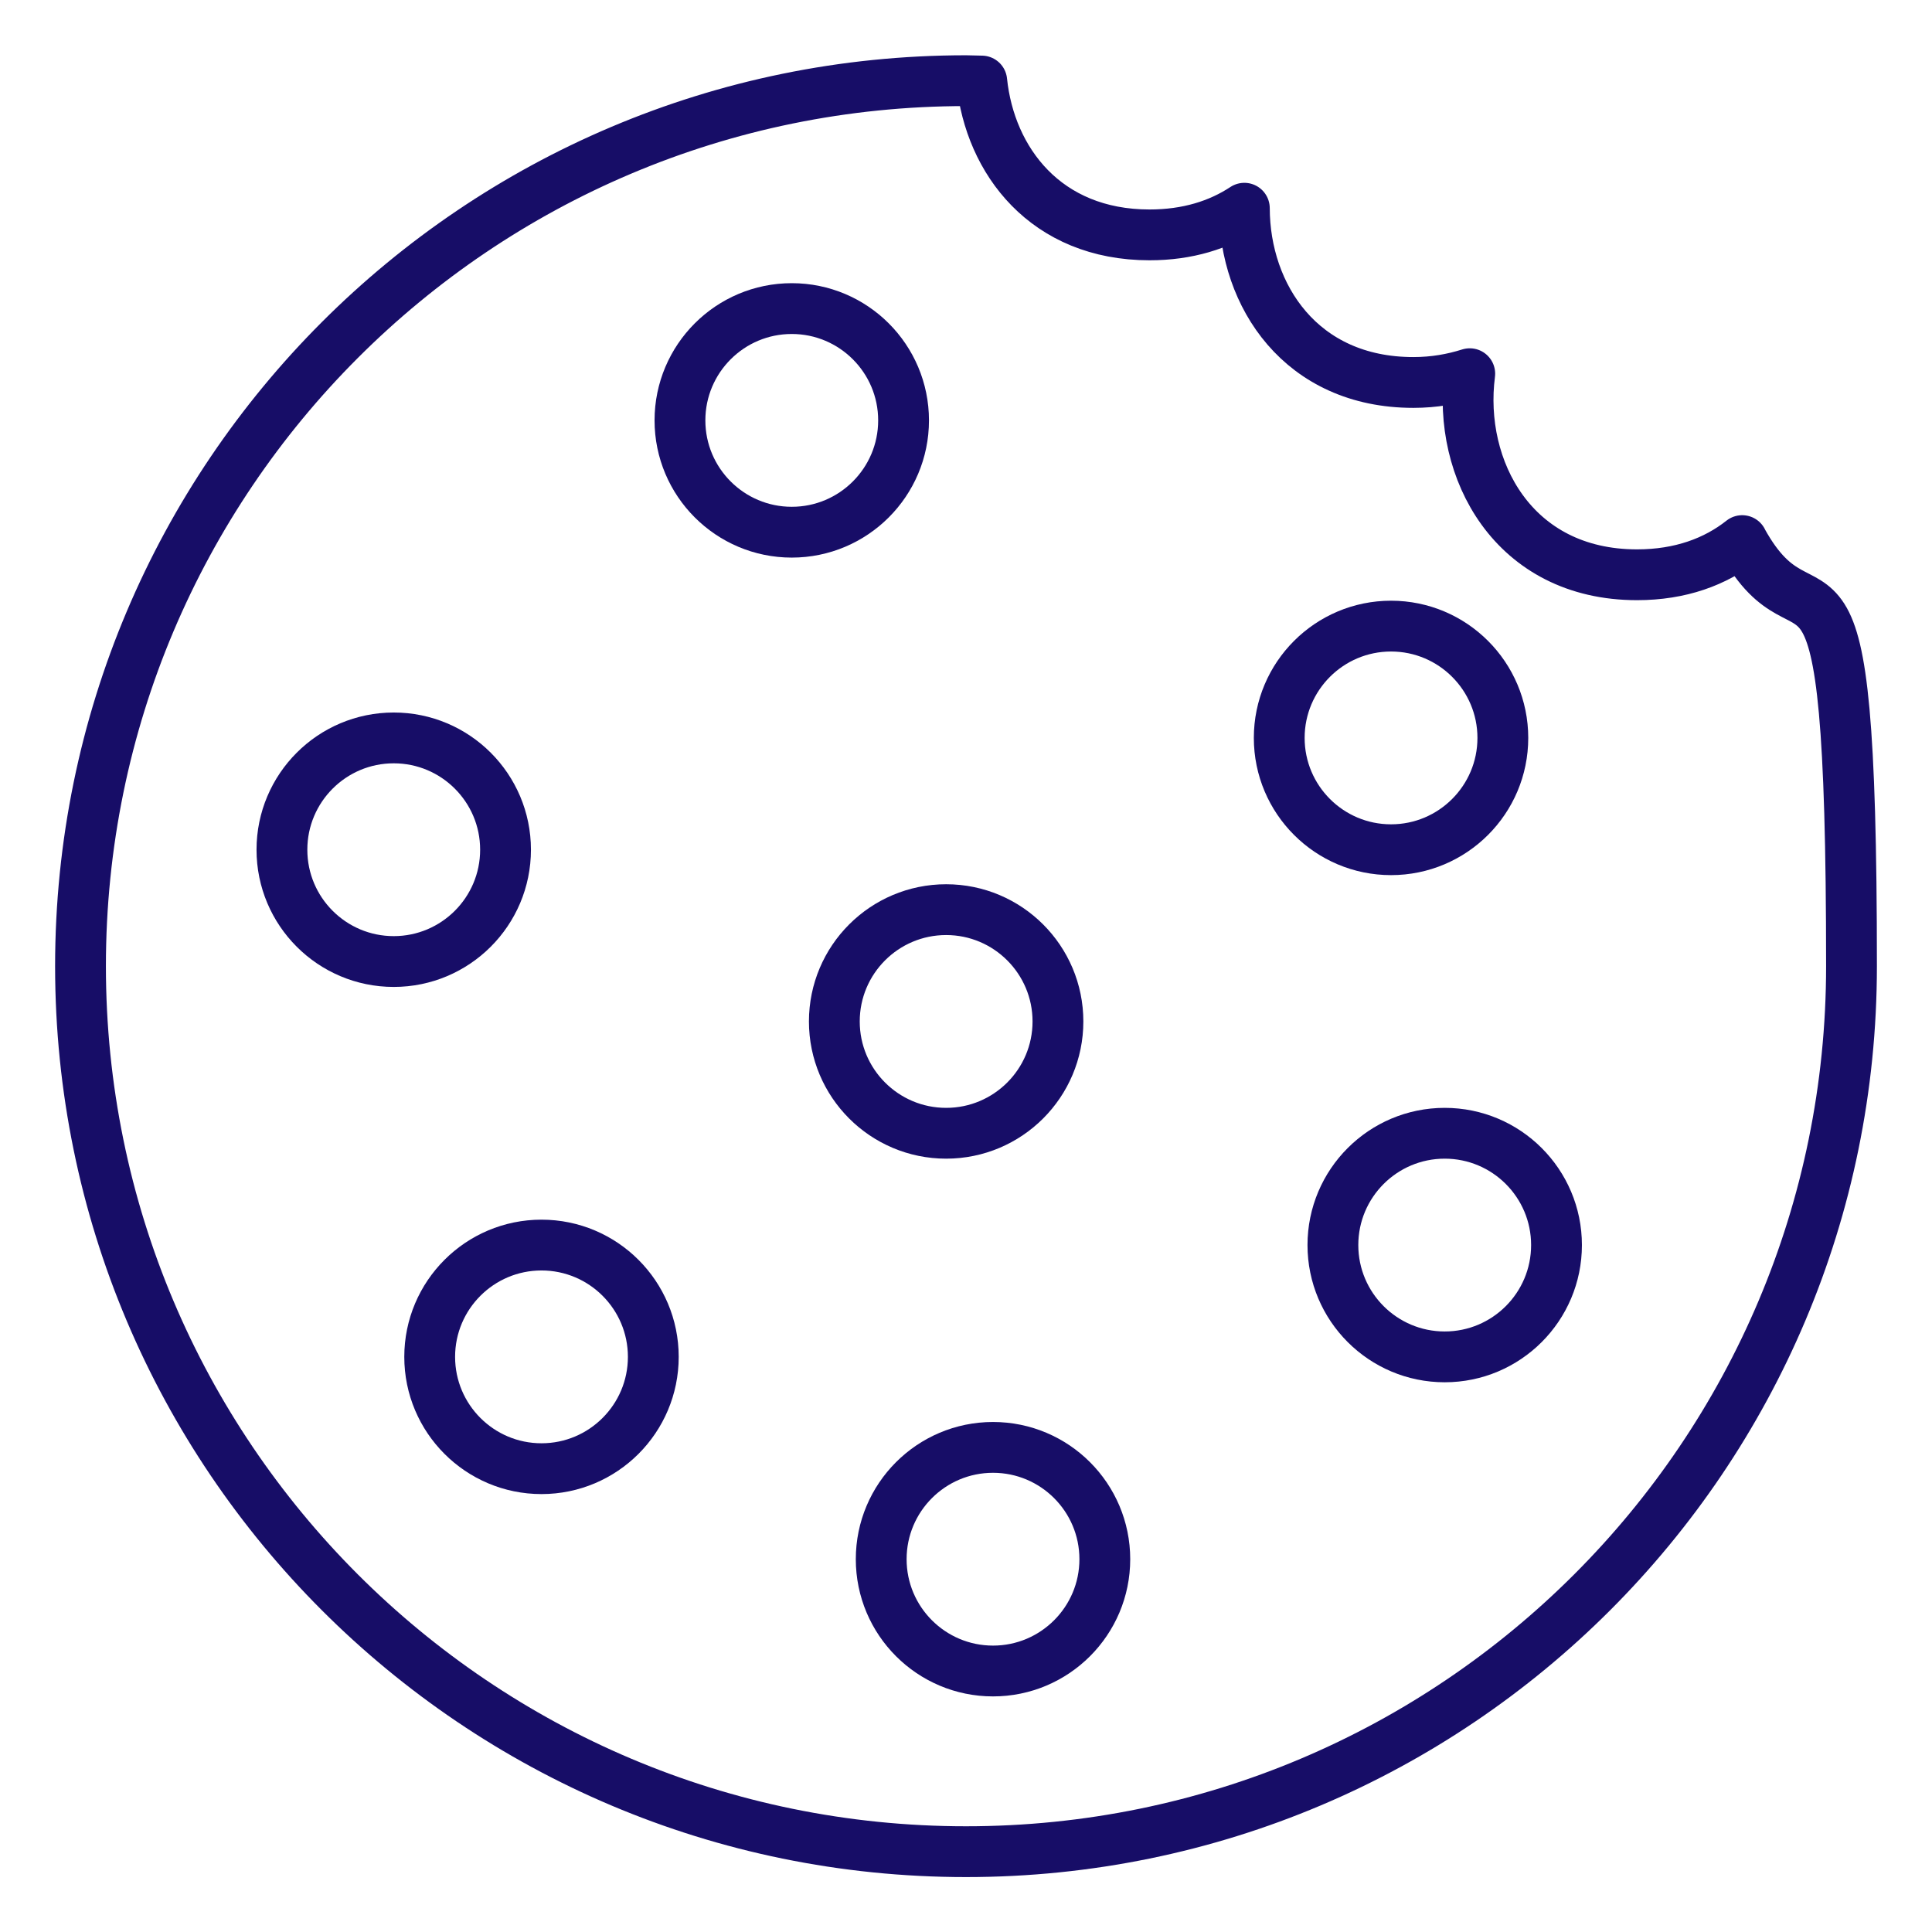
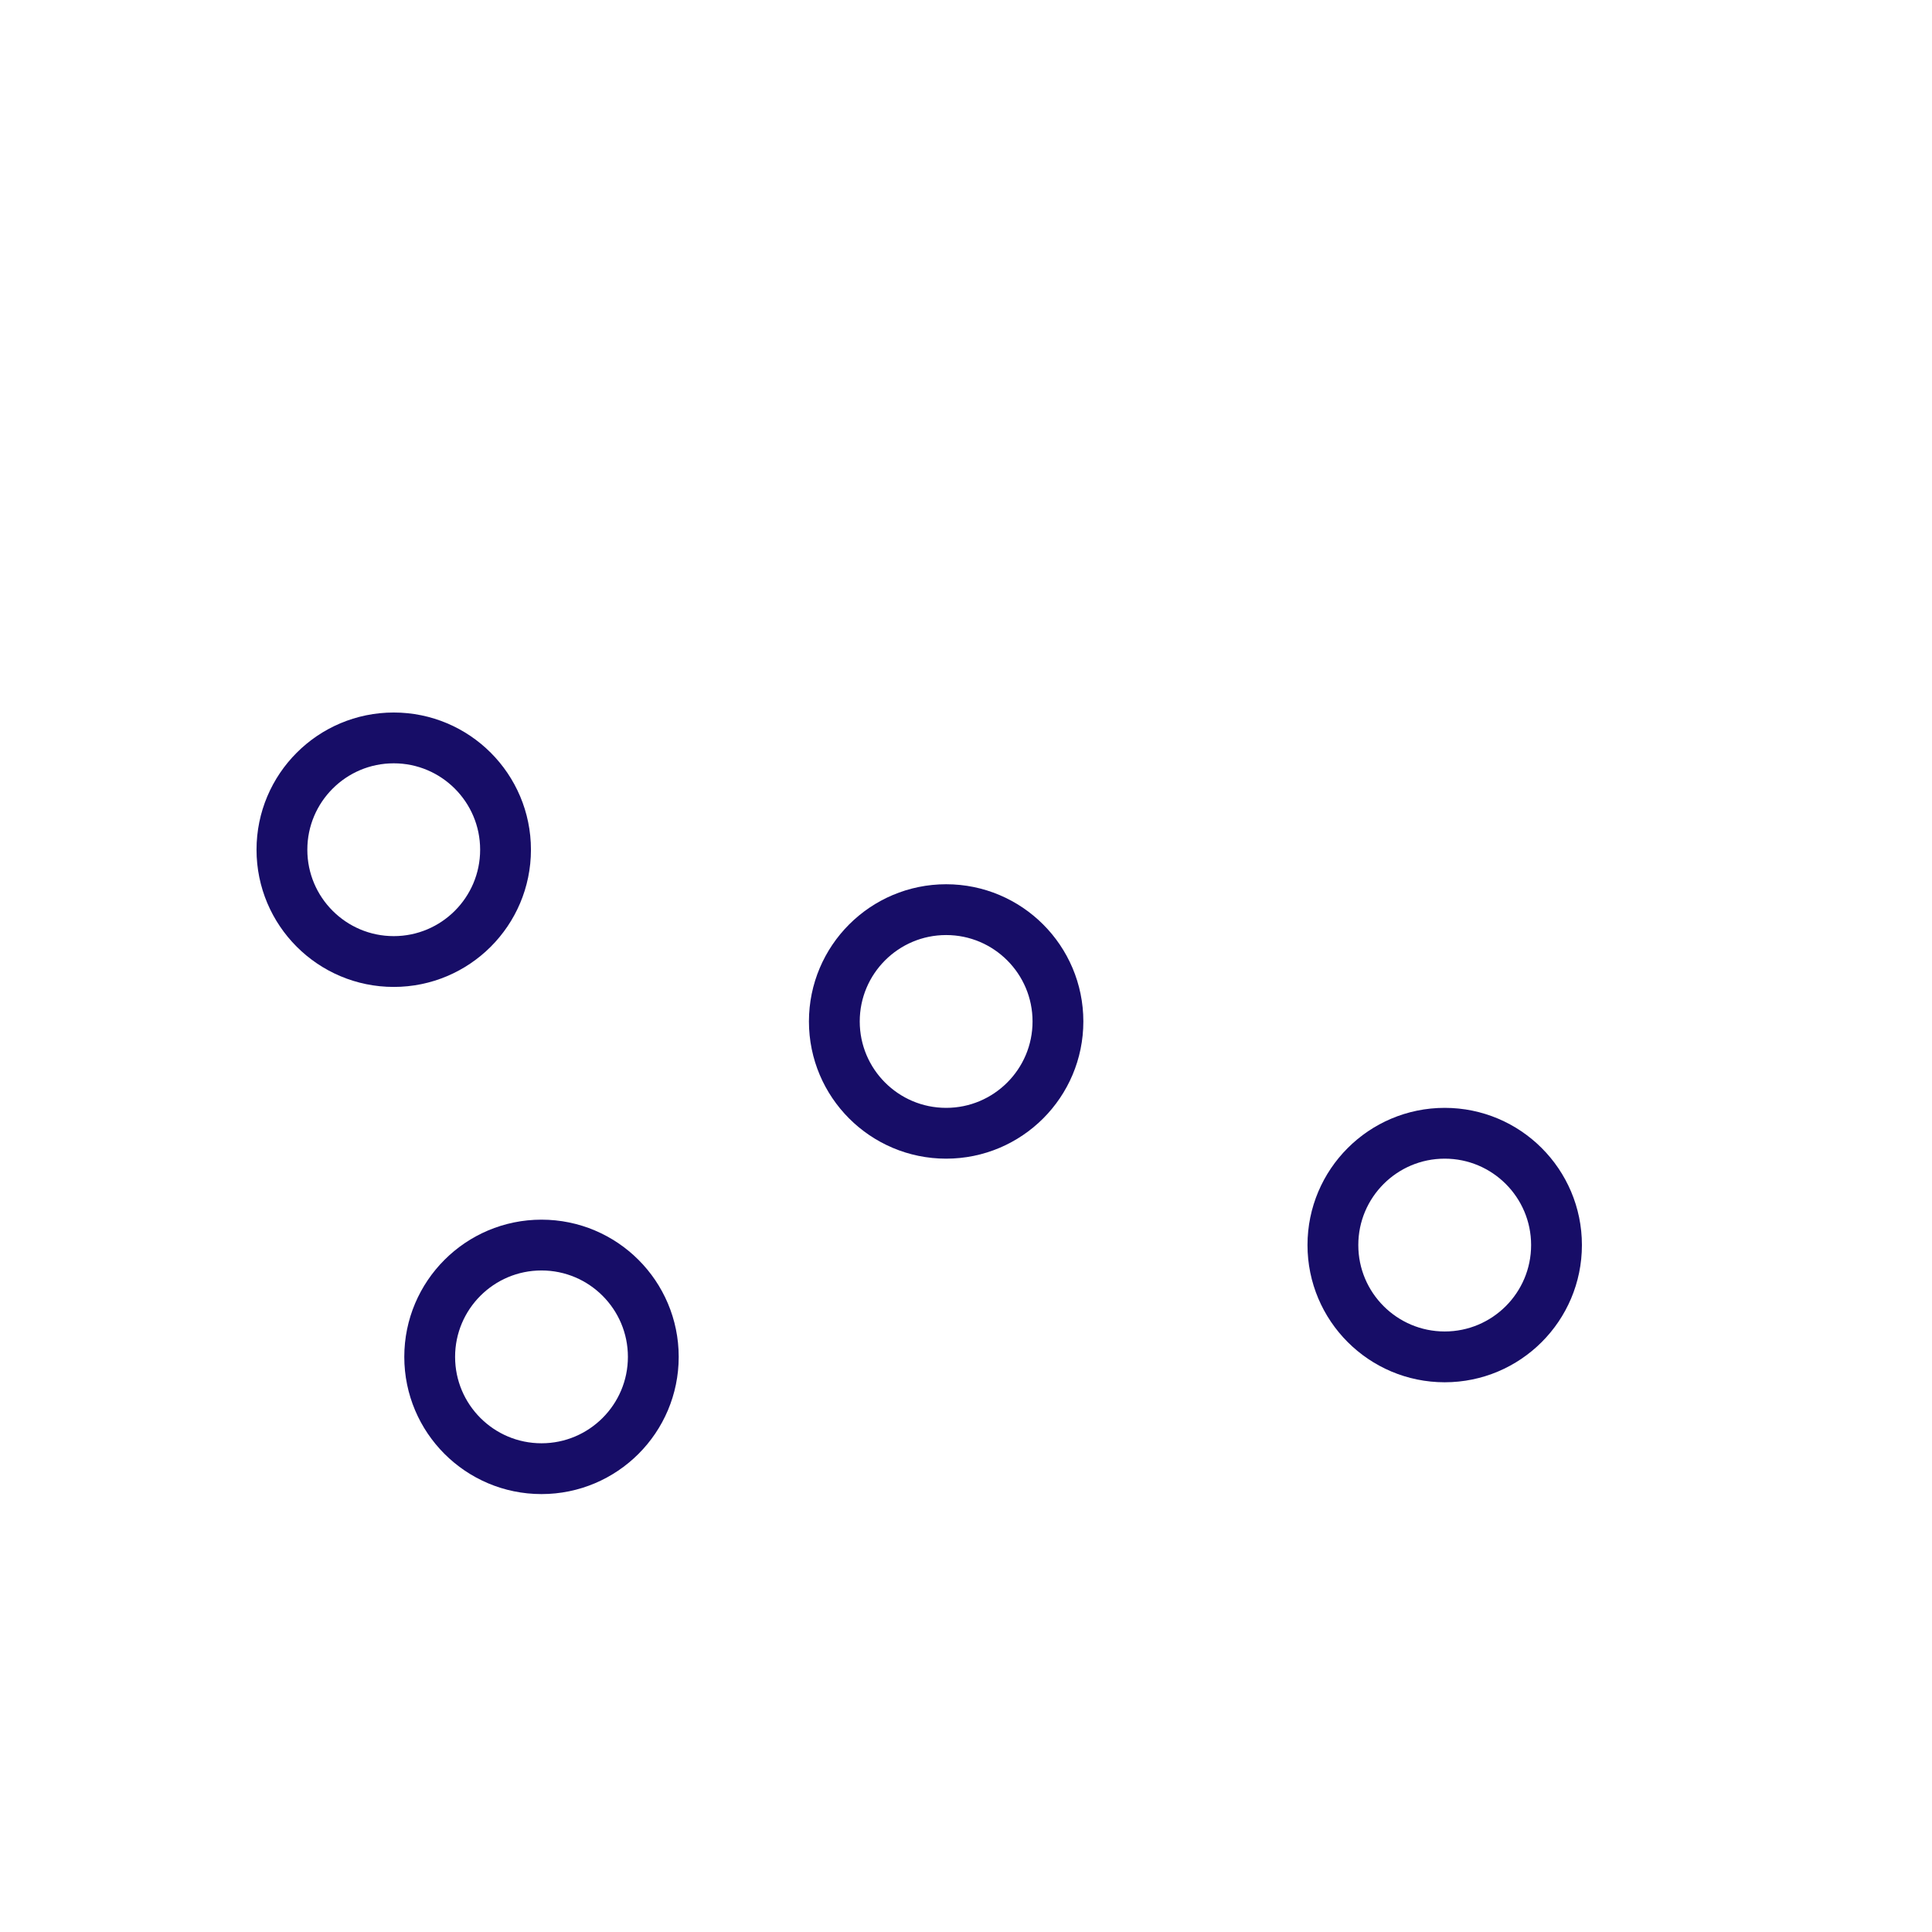
<svg xmlns="http://www.w3.org/2000/svg" id="Layer_1" version="1.1" viewBox="0 0 1080 1080">
  <defs>
    <style>
      .st0 {
        fill: none;
        stroke: #170d67;
        stroke-linecap: round;
        stroke-linejoin: round;
        stroke-width: 28.4px;
      }
    </style>
  </defs>
-   <path class="st0" d="M973.9,302.2c-14.9,11.8-34.5,19.1-58.8,19.1-69.3,0-100.4-59.1-93.5-112.4-9.5,3-19.9,4.9-31.5,4.9-62.9,0-94.4-48.6-94.5-97.4-14.1,9.3-31.7,14.9-53,14.9-58,0-89.2-41.4-93.8-86-2.9,0-5.8-.2-8.8-.2-273.4,0-495,221.6-495,495s221.6,495,495,495,495-221.6,495-495-22.2-167.2-61.1-237.8Z" />
  <path class="st0" d="M282.6,475c0,34.5-28,62.5-62.5,62.5s-62.5-28-62.5-62.5,28-62.5,62.5-62.5,62.5,28,62.5,62.5Z" />
  <path class="st0" d="M591.4,571c0,34.5-28,62.5-62.5,62.5s-62.5-28-62.5-62.5,28-62.5,62.5-62.5,62.5,28,62.5,62.5Z" />
-   <path class="st0" d="M505.1,235c0,34.5-28,62.5-62.5,62.5s-62.5-28-62.5-62.5,28-62.5,62.5-62.5,62.5,28,62.5,62.5Z" />
-   <path class="st0" d="M617.6,871.6c0,34.5-28,62.5-62.5,62.5s-62.5-28-62.5-62.5,28-62.5,62.5-62.5,62.5,28,62.5,62.5Z" />
-   <path class="st0" d="M840.1,412.5c0,34.5-28,62.5-62.5,62.5s-62.5-28-62.5-62.5,28-62.5,62.5-62.5,62.5,28,62.5,62.5Z" />
  <path class="st0" d="M365.2,758.5c0,34.5-28,62.5-62.5,62.5s-62.5-28-62.5-62.5,28-62.5,62.5-62.5,62.5,28,62.5,62.5Z" />
  <path class="st0" d="M870.1,696c0,34.5-28,62.5-62.5,62.5s-62.5-28-62.5-62.5,28-62.5,62.5-62.5,62.5,28,62.5,62.5Z" />
</svg>